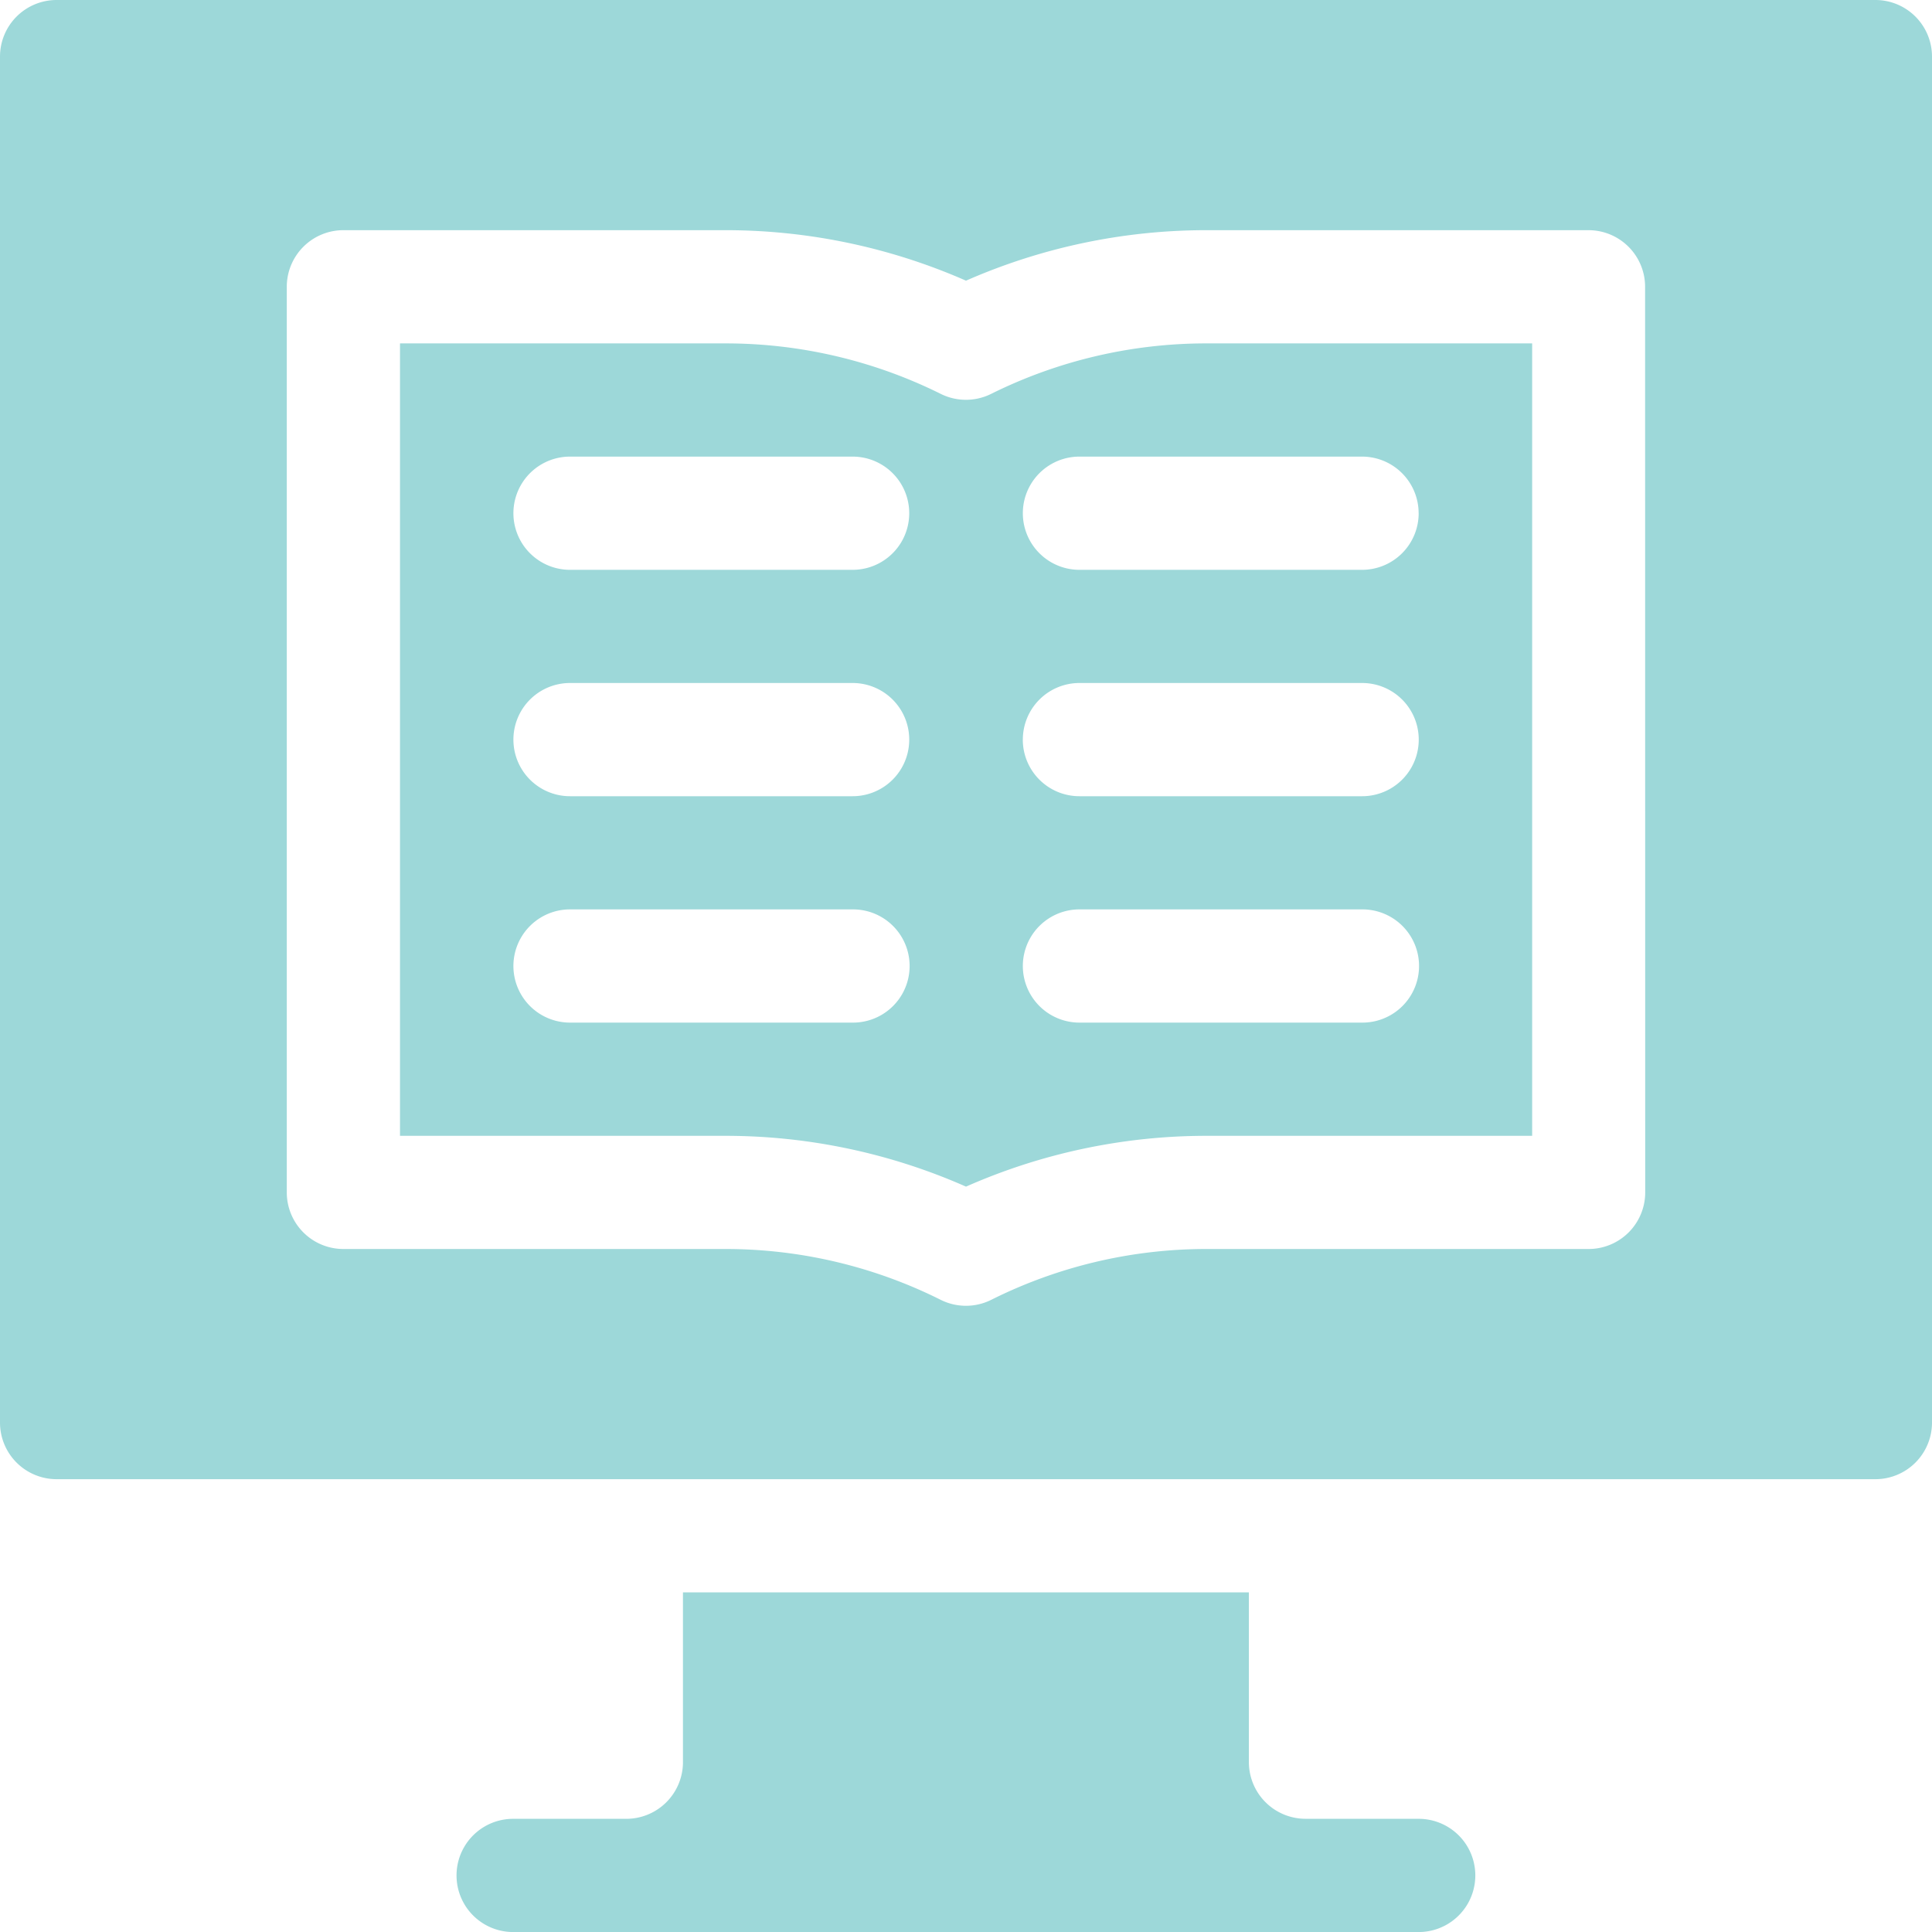
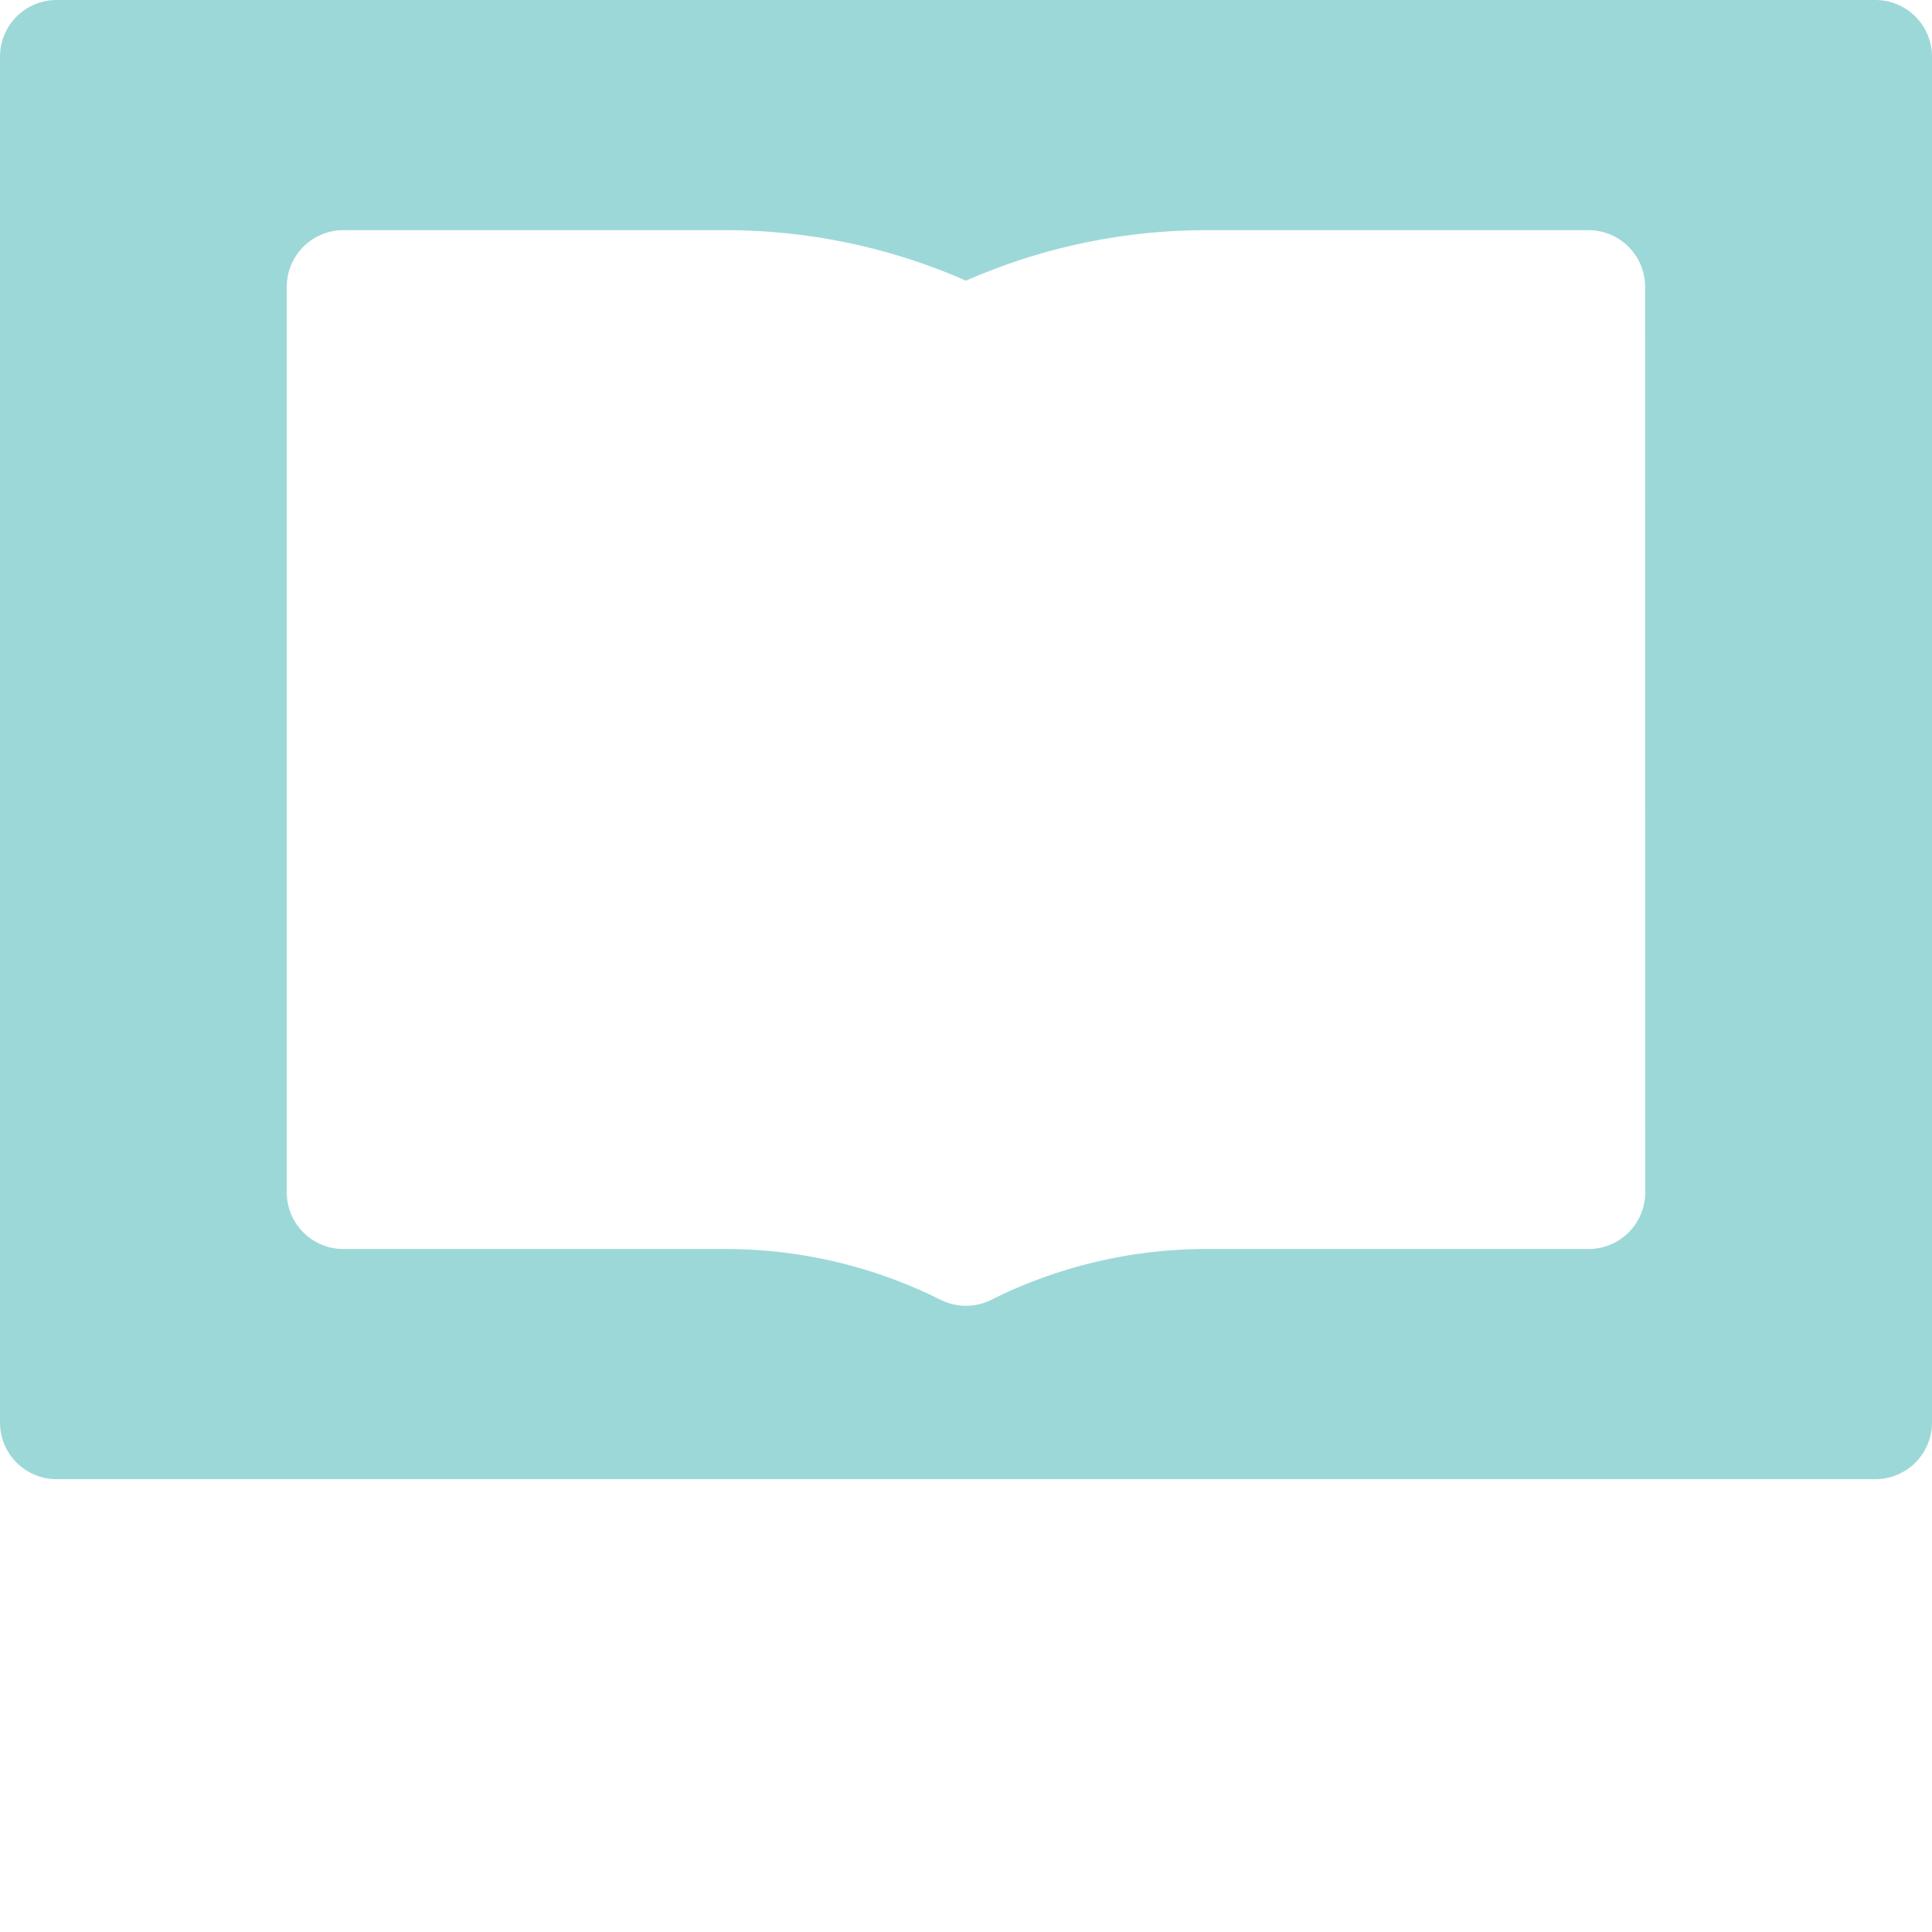
<svg xmlns="http://www.w3.org/2000/svg" id="cta-4-elibrary" width="50" height="50" viewBox="0 0 50 50">
-   <path id="Path_35465" data-name="Path 35465" d="M145.9,427.859h-2.93a1.467,1.467,0,0,1-1.465-1.465V422H126.859v4.395a1.467,1.467,0,0,1-1.465,1.465h-2.93a1.465,1.465,0,0,0,0,2.93H145.9a1.465,1.465,0,0,0,0-2.93Z" transform="translate(-109.184 -380.789)" fill="#9dd8d9" />
-   <path id="Path_35466" data-name="Path 35466" d="M121.3,92.306a1.465,1.465,0,0,1-1.307,0A12.507,12.507,0,0,0,114.445,91H106v20.508h8.441a15.4,15.4,0,0,1,6.207,1.315,15.4,15.4,0,0,1,6.207-1.315H135.3V91h-8.445A12.507,12.507,0,0,0,121.3,92.306ZM110.4,93.93h7.314a1.465,1.465,0,0,1,0,2.93H110.4a1.465,1.465,0,0,1,0-2.93Zm0,5.859h7.314a1.465,1.465,0,1,1,0,2.93H110.4a1.465,1.465,0,0,1,0-2.93Zm7.324,8.789H110.4a1.465,1.465,0,0,1,0-2.93h7.324a1.465,1.465,0,0,1,0,2.93Zm13.184,0h-7.324a1.465,1.465,0,0,1,0-2.93h7.324a1.465,1.465,0,0,1,0,2.93Zm-8.789-7.324a1.465,1.465,0,0,1,1.465-1.465H130.9a1.465,1.465,0,1,1,0,2.93h-7.314A1.465,1.465,0,0,1,122.118,101.254Zm10.244-5.859a1.465,1.465,0,0,1-1.465,1.465h-7.314a1.465,1.465,0,0,1,0-2.93H130.9A1.465,1.465,0,0,1,132.362,95.395Z" transform="translate(-95.648 -82.113)" fill="#9dd8d9" />
  <path id="Path_35467" data-name="Path 35467" d="M48.535,0H1.465A1.465,1.465,0,0,0,0,1.465V36.816a1.465,1.465,0,0,0,1.465,1.465h47.07A1.465,1.465,0,0,0,50,36.816V1.465A1.465,1.465,0,0,0,48.535,0ZM42.578,30.859a1.465,1.465,0,0,1-1.465,1.465H31.207a12.44,12.44,0,0,0-5.551,1.314,1.465,1.465,0,0,1-1.314,0,12.439,12.439,0,0,0-5.55-1.314H8.887a1.465,1.465,0,0,1-1.465-1.465V7.422A1.465,1.465,0,0,1,8.887,5.957H18.8A15.463,15.463,0,0,1,25,7.264a15.463,15.463,0,0,1,6.2-1.307h9.91a1.465,1.465,0,0,1,1.465,1.465Z" fill="#9dd8d9" />
</svg>